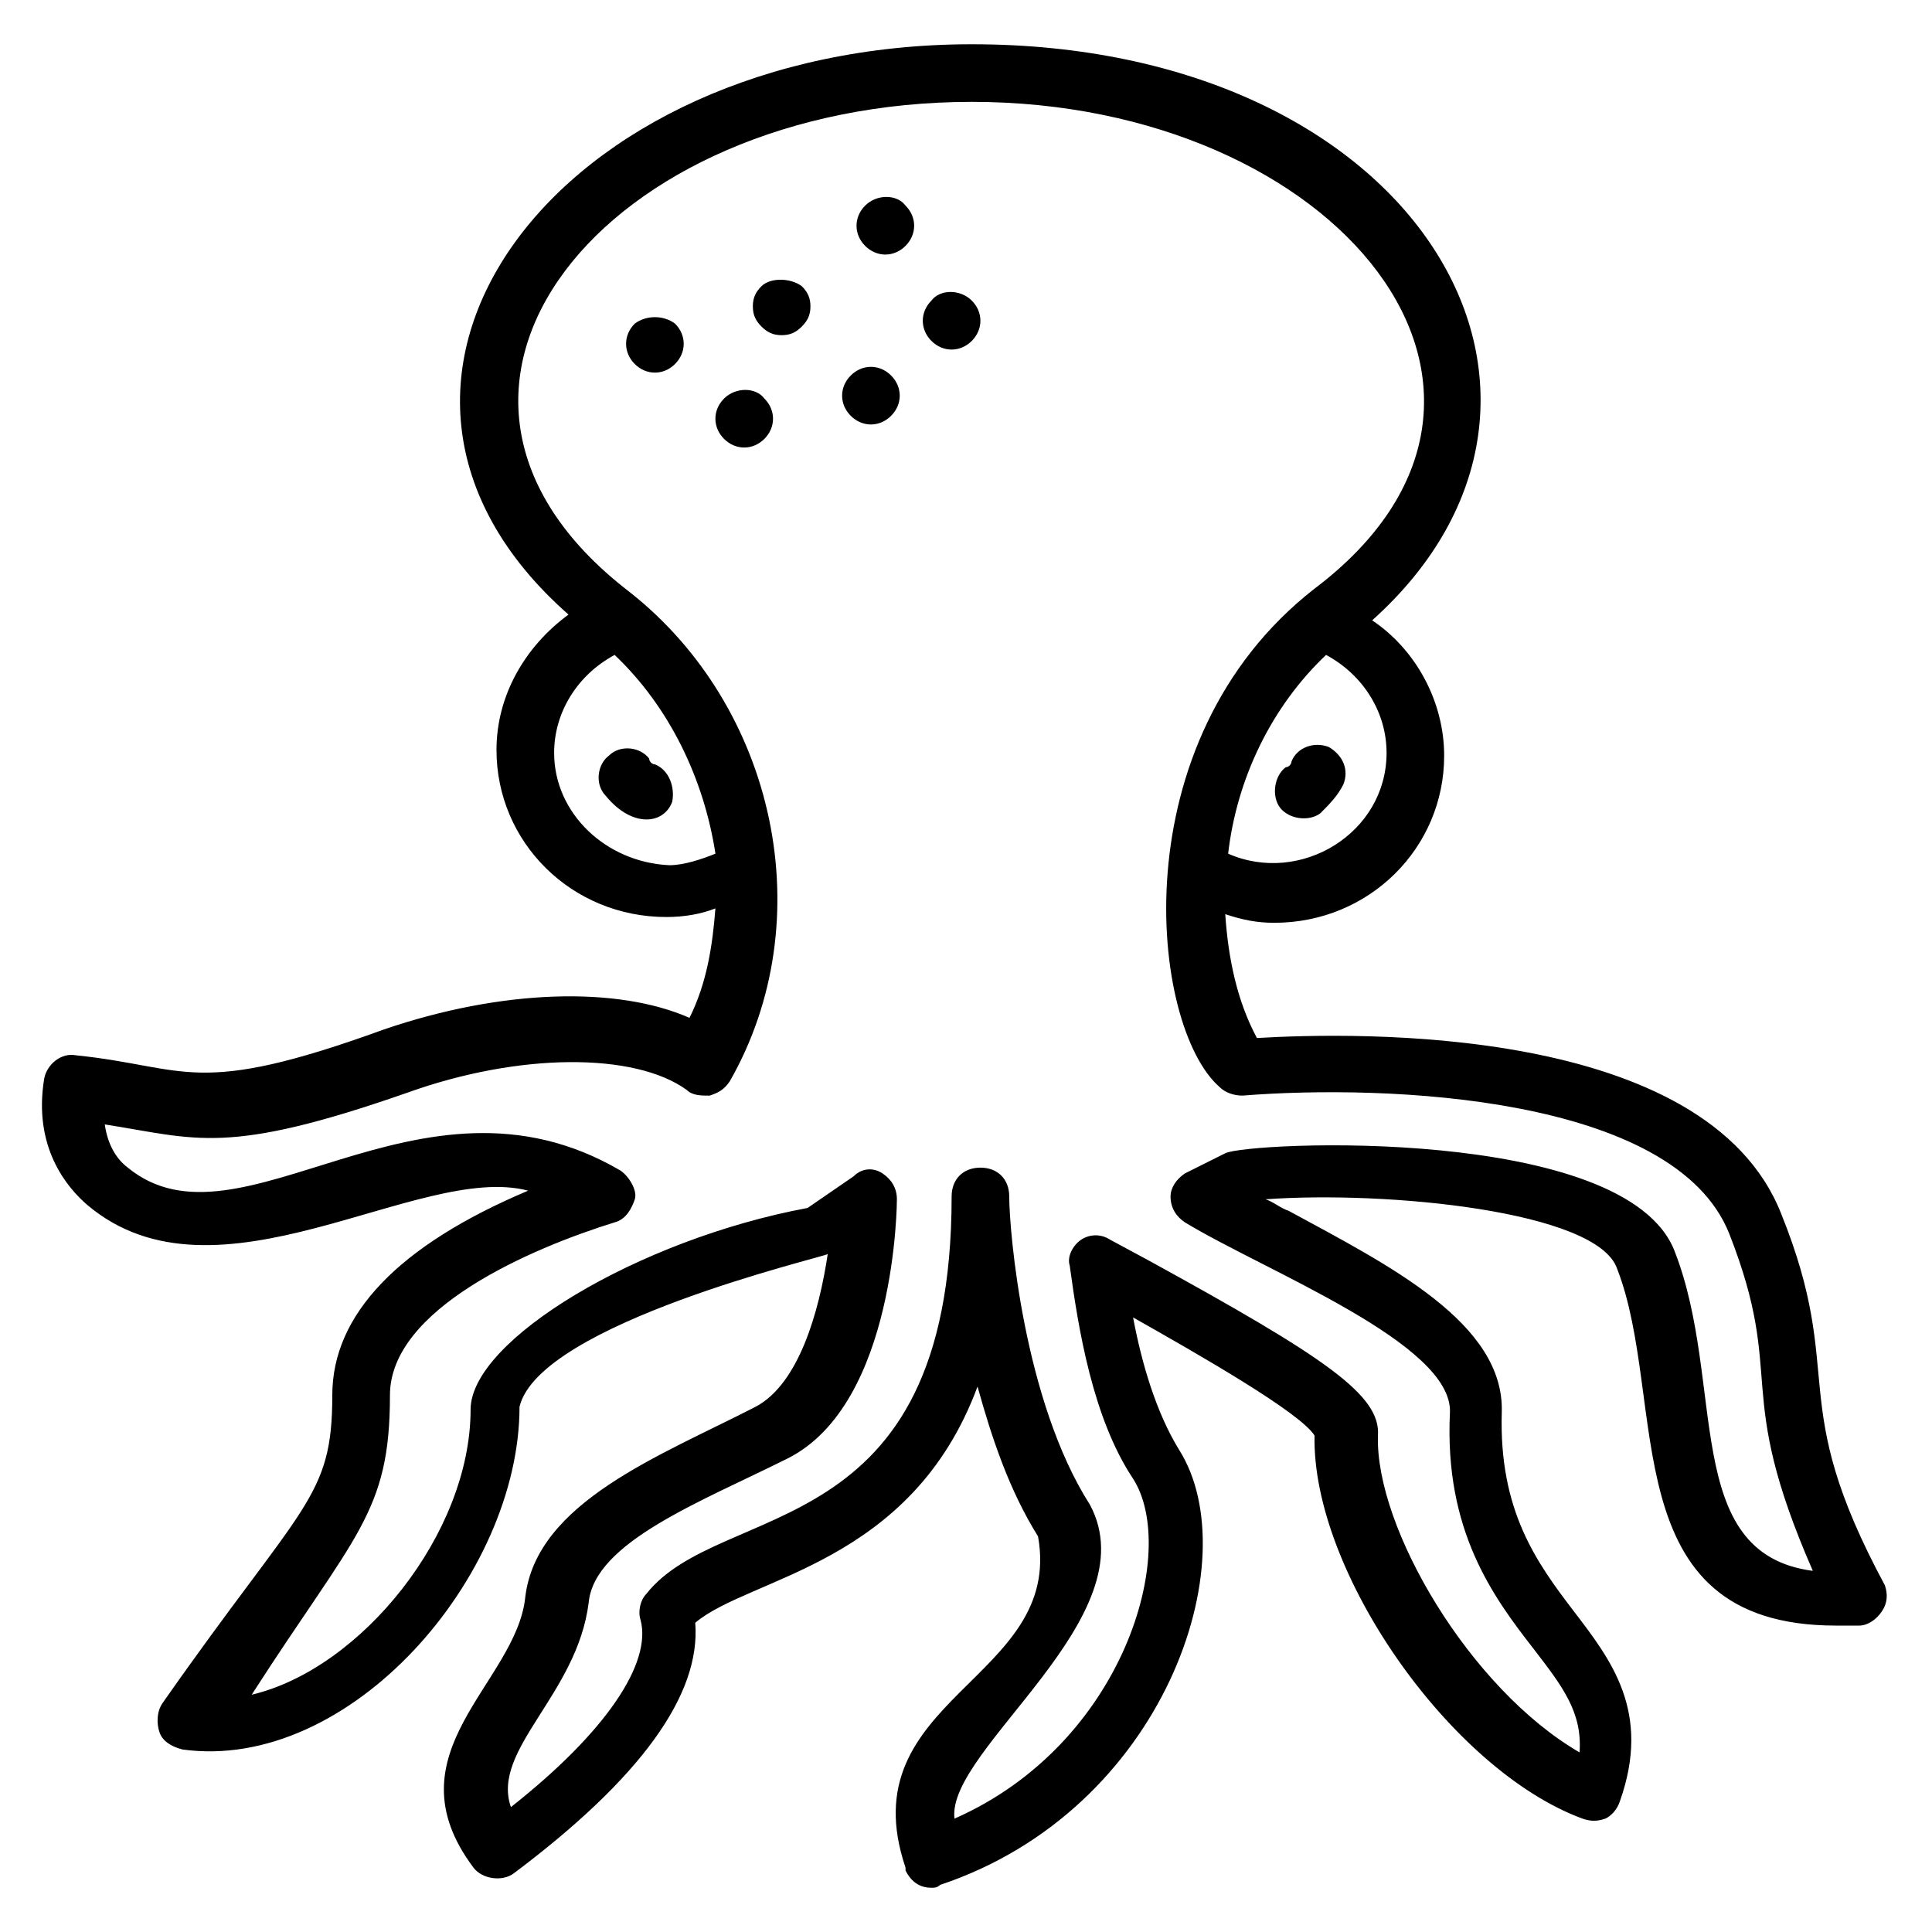
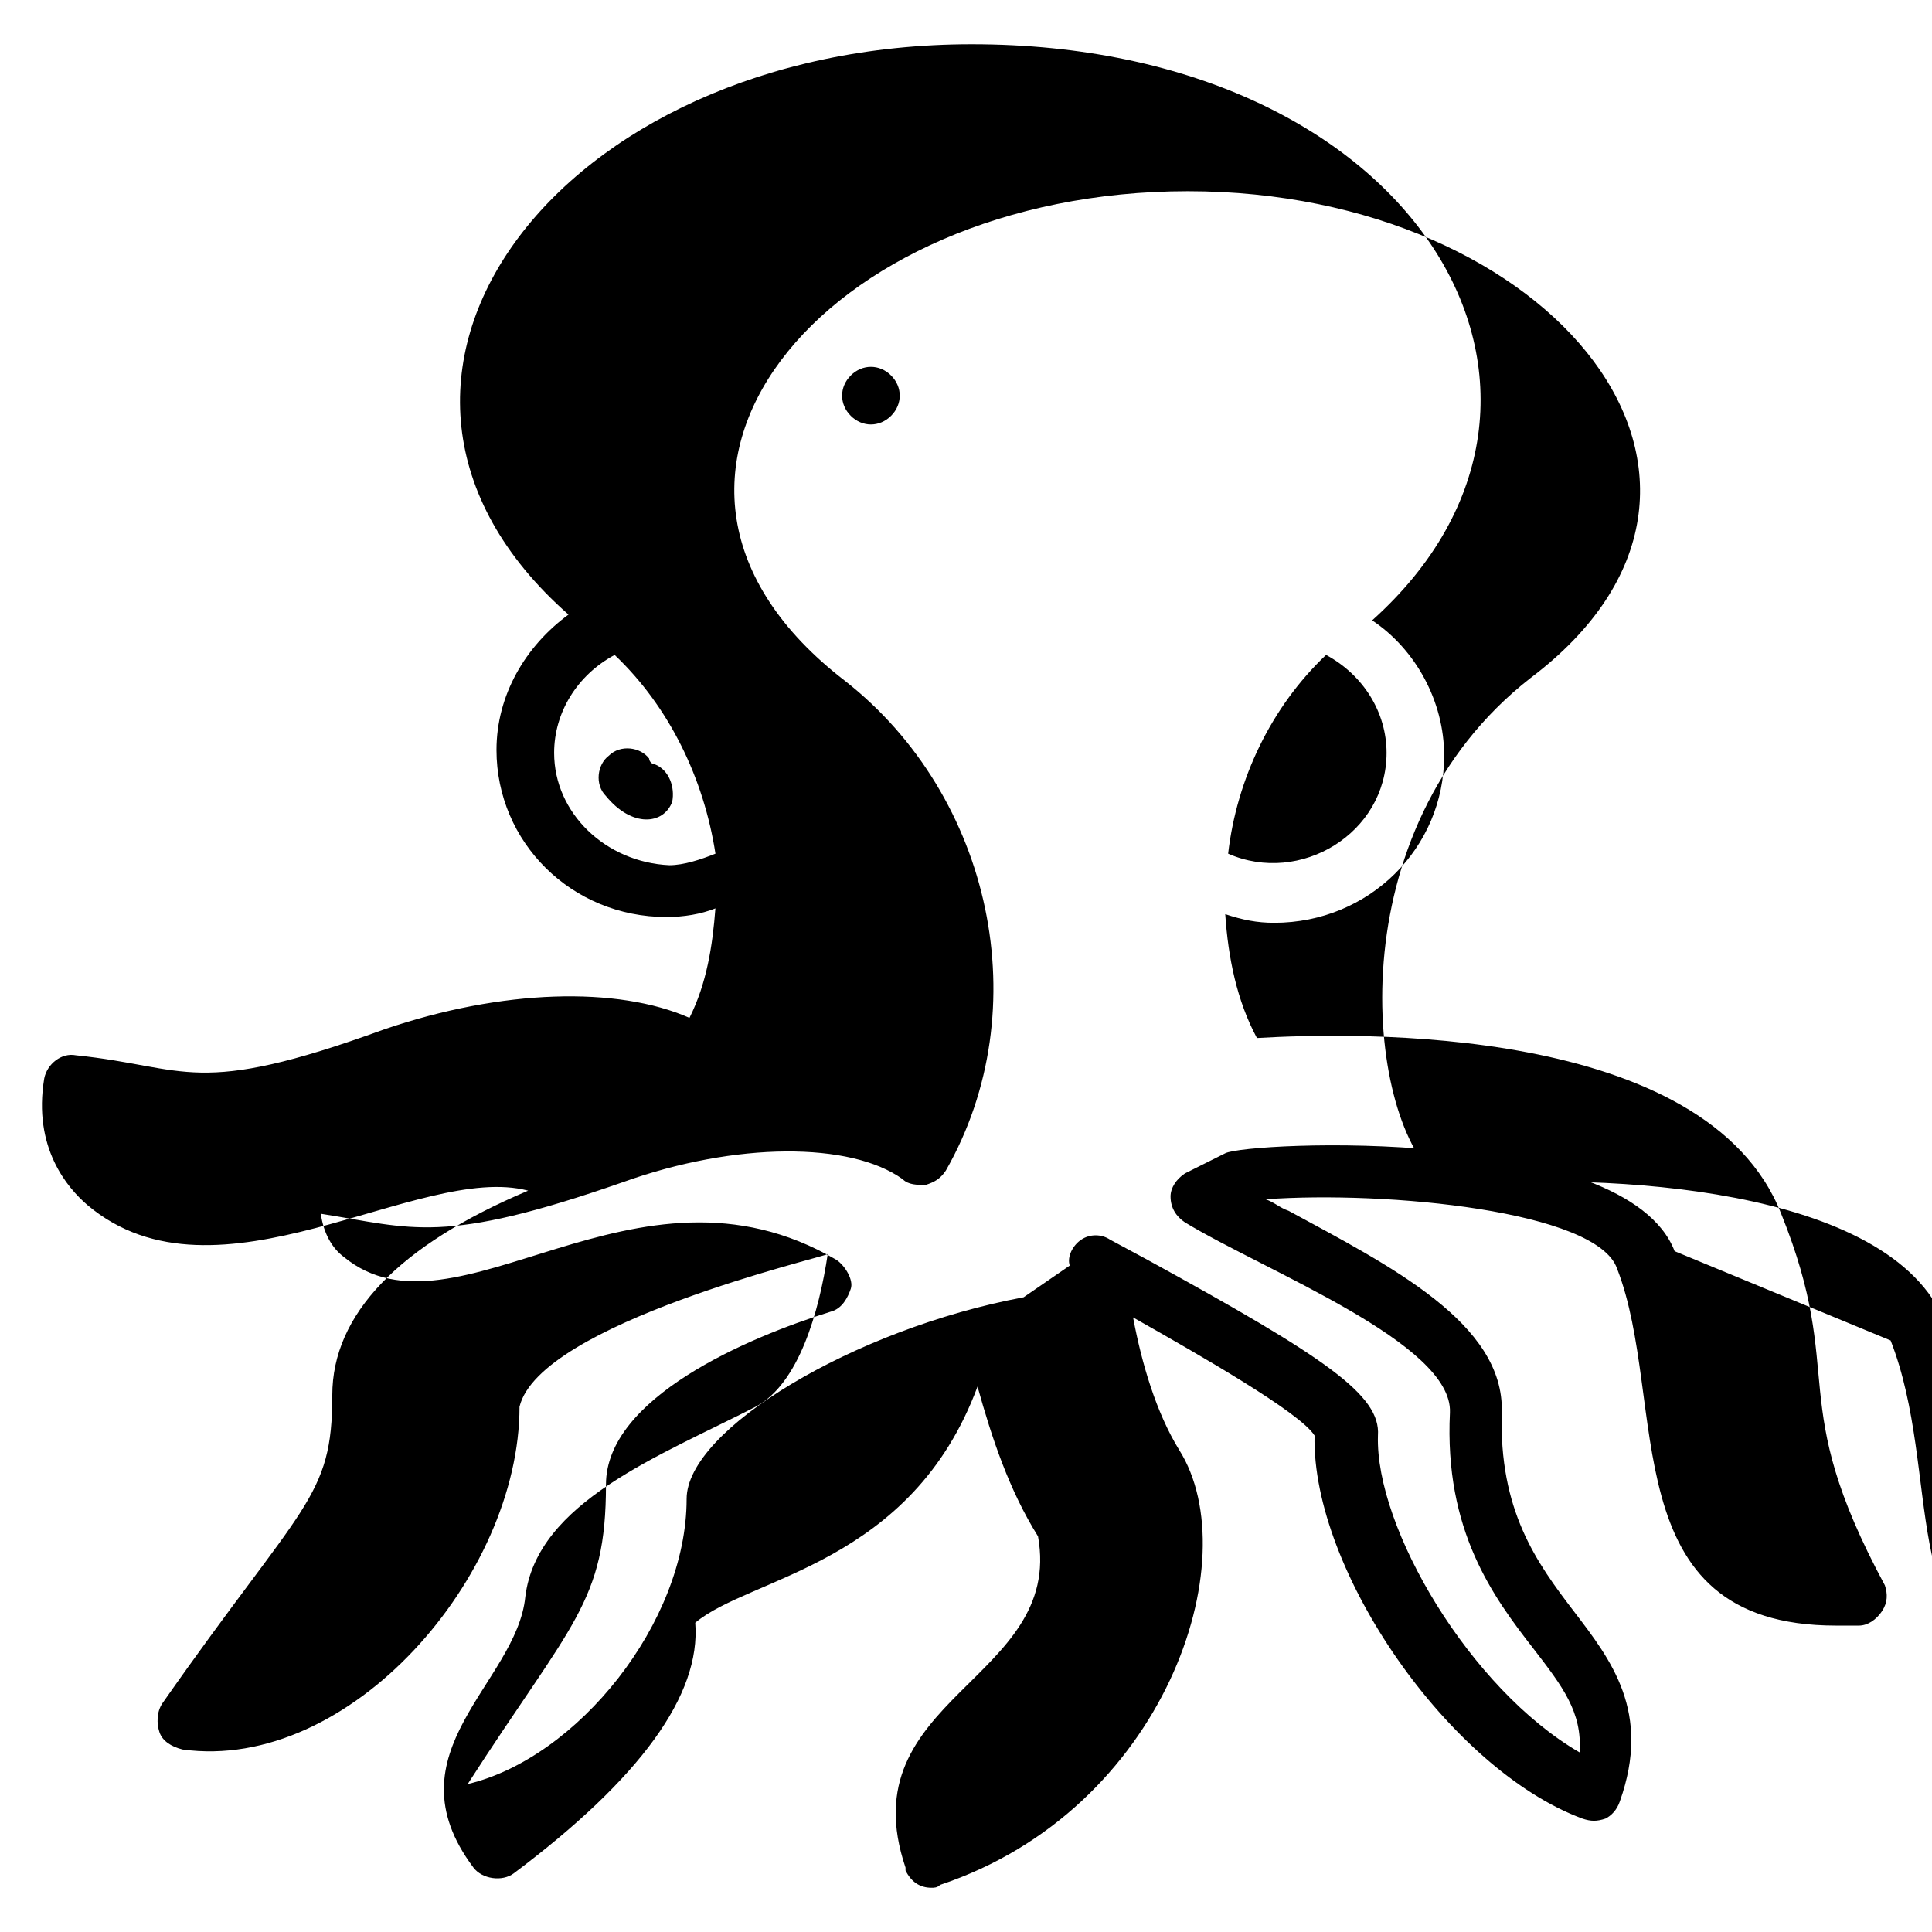
<svg xmlns="http://www.w3.org/2000/svg" fill="#000000" width="800px" height="800px" version="1.1" viewBox="144 144 512 512">
  <g>
    <path d="m496.18 341.98c-3.816-1.527-8.398 0-9.922 3.816 0 0.762-0.762 1.527-1.527 1.527-3.055 2.289-3.816 7.633-1.527 10.688s7.633 3.816 10.688 1.527c2.289-2.289 4.582-4.582 6.106-7.633 1.527-3.82 0-7.637-3.816-9.926z" />
    <path d="m317.56 346.56c-0.762 0-1.527-0.762-1.527-1.527-2.289-3.055-7.633-3.816-10.688-0.762-3.055 2.289-3.816 7.633-0.762 10.688 6.871 8.398 15.266 7.633 17.559 1.527 0.758-3.816-0.766-8.398-4.582-9.926z" />
-     <path d="m643.51 564.12c-26.719-49.617-9.922-54.961-27.48-98.473-19.848-50.383-112.98-48.09-138.93-46.562-5.344-9.922-7.633-21.375-8.398-32.824 4.582 1.527 8.398 2.289 12.977 2.289 25.191 0 45.039-19.848 45.039-44.273 0-14.504-7.633-28.242-19.082-35.879 66.41-59.539 12.211-152.67-106.11-152.67-109.92 0-177.09 89.312-106.87 151.14-11.449 8.398-19.082 21.375-19.082 35.879 0 24.426 19.848 44.273 45.039 44.273 4.582 0 9.16-0.762 12.977-2.289-0.762 9.922-2.289 19.848-6.871 29.008-19.082-8.398-49.617-7.633-80.914 3.055-50.383 18.32-51.906 9.922-81.68 6.871-3.816-0.762-7.633 2.289-8.398 6.106-3.055 18.32 6.106 29.008 11.449 33.586 34.352 29.004 87.785-11.453 116.79-3.82-34.352 14.504-51.906 32.824-51.906 54.199 0 27.48-7.633 28.242-45.039 81.68-1.527 2.289-1.527 5.344-0.762 7.633 0.762 2.289 3.055 3.816 6.106 4.582 44.273 6.106 89.312-45.801 89.312-90.84 5.344-22.137 80.914-39.695 81.68-40.457-2.289 15.266-7.633 34.352-19.082 40.457-25.191 12.977-58.016 25.191-61.066 50.383-2.289 22.902-36.641 41.223-13.742 71.754 2.289 3.055 7.633 3.816 10.688 1.527 33.586-25.191 49.617-47.328 48.09-66.41 14.504-12.215 57.25-15.266 74.809-62.594 3.816 13.742 8.398 27.48 16.031 39.695 6.871 38.168-50.383 42.746-35.113 87.785v0.762c1.527 3.055 3.816 4.582 6.871 4.582 0.762 0 1.527 0 2.289-0.762 59.543-19.848 81.68-86.258 63.359-115.27-6.106-9.922-9.922-22.902-12.215-35.113 17.559 9.922 44.273 25.191 48.09 31.297-0.762 35.879 35.879 88.547 70.992 101.52 2.289 0.762 3.816 0.762 6.106 0 1.527-0.762 3.055-2.289 3.816-4.582 8.398-23.664-2.289-37.402-12.215-50.383-9.922-12.977-19.848-26.719-19.082-52.672 0.762-23.664-29.77-38.93-56.488-53.434-2.289-0.762-3.816-2.289-6.106-3.055 32.062-2.289 87.785 3.055 93.129 18.32 13.742 35.113-1.527 94.656 58.016 94.656h6.106c2.289 0 4.582-1.527 6.106-3.816 1.523-2.293 1.523-4.582 0.762-6.875zm-174.04-193.89c2.289-19.848 11.449-38.93 25.953-52.672 9.922 5.344 16.031 15.266 16.031 25.953 0 21.375-22.902 35.117-41.984 26.719zm-178.62-26.715c0-10.688 6.106-20.609 16.031-25.953 14.504 13.742 23.664 32.824 26.719 52.672-3.816 1.527-8.398 3.055-12.215 3.055-16.797-0.766-30.535-13.742-30.535-29.773zm296.94 132.06c-12.977-33.586-112.98-29.008-119.08-25.953l-10.688 5.344c-2.289 1.527-3.816 3.816-3.816 6.106 0 3.055 1.527 5.344 3.816 6.871 21.375 12.977 70.992 32.062 70.227 50.383-1.527 31.297 11.449 48.855 22.137 62.594 7.633 9.922 12.977 16.793 12.215 27.48-29.008-16.793-54.199-59.543-53.434-83.969 0.762-10.688-13.742-20.609-61.066-46.562l-9.926-5.348c-2.289-1.527-5.344-1.527-7.633 0s-3.816 4.582-3.055 6.871c2.289 16.793 6.106 40.457 16.793 56.488 12.215 19.082-2.289 70.227-47.328 90.074-2.289-18.32 51.906-53.434 35.879-83.203-17.559-27.48-21.375-72.52-21.375-81.68 0-4.582-3.055-7.633-7.633-7.633-4.582 0-7.633 3.055-7.633 7.633 0 93.129-61.066 80.152-80.914 105.34-1.527 1.527-2.289 4.582-1.527 6.871 3.055 11.449-9.16 29.77-34.352 49.617-5.344-15.266 17.559-29.77 20.609-54.199 1.527-16.031 29.77-26.719 52.672-38.168 29.008-14.504 29.008-68.703 29.008-68.703 0-3.055-1.527-5.344-3.816-6.871-2.289-1.527-5.344-1.527-7.633 0.762l-12.215 8.398c-45.039 8.398-89.312 35.113-89.312 53.434 0 32.824-29.008 68.703-58.016 75.57 27.484-42.742 36.645-48.086 36.645-79.383 0-22.902 37.402-38.93 59.543-45.801 3.055-0.762 4.582-3.816 5.344-6.106 0.762-2.289-1.527-6.106-3.816-7.633-53.438-31.301-100.76 23.66-130.54-0.766-3.055-2.289-5.344-6.106-6.106-11.449 24.426 3.816 32.062 8.398 80.152-8.398 29.77-10.688 60.305-10.688 74.043-0.762 1.527 1.527 3.816 1.527 6.106 1.527 2.289-0.762 3.816-1.527 5.344-3.816 24.426-42.746 12.215-99.234-26.719-129.77-69.461-53.438-6.106-129.77 90.84-129.77 96.945 0 159.54 77.098 90.84 129-51.906 40.457-43.512 116.03-25.191 132.06 1.527 1.527 3.816 2.289 6.106 2.289 38.168-3.055 114.5 0 129 36.641 15.266 38.93 0.762 40.457 22.137 89.312-35.109-4.578-22.895-49.617-36.637-84.73z" />
+     <path d="m643.51 564.12c-26.719-49.617-9.922-54.961-27.48-98.473-19.848-50.383-112.98-48.09-138.93-46.562-5.344-9.922-7.633-21.375-8.398-32.824 4.582 1.527 8.398 2.289 12.977 2.289 25.191 0 45.039-19.848 45.039-44.273 0-14.504-7.633-28.242-19.082-35.879 66.41-59.539 12.211-152.67-106.11-152.67-109.92 0-177.09 89.312-106.87 151.14-11.449 8.398-19.082 21.375-19.082 35.879 0 24.426 19.848 44.273 45.039 44.273 4.582 0 9.16-0.762 12.977-2.289-0.762 9.922-2.289 19.848-6.871 29.008-19.082-8.398-49.617-7.633-80.914 3.055-50.383 18.32-51.906 9.922-81.68 6.871-3.816-0.762-7.633 2.289-8.398 6.106-3.055 18.32 6.106 29.008 11.449 33.586 34.352 29.004 87.785-11.453 116.79-3.82-34.352 14.504-51.906 32.824-51.906 54.199 0 27.48-7.633 28.242-45.039 81.68-1.527 2.289-1.527 5.344-0.762 7.633 0.762 2.289 3.055 3.816 6.106 4.582 44.273 6.106 89.312-45.801 89.312-90.84 5.344-22.137 80.914-39.695 81.68-40.457-2.289 15.266-7.633 34.352-19.082 40.457-25.191 12.977-58.016 25.191-61.066 50.383-2.289 22.902-36.641 41.223-13.742 71.754 2.289 3.055 7.633 3.816 10.688 1.527 33.586-25.191 49.617-47.328 48.09-66.41 14.504-12.215 57.25-15.266 74.809-62.594 3.816 13.742 8.398 27.48 16.031 39.695 6.871 38.168-50.383 42.746-35.113 87.785v0.762c1.527 3.055 3.816 4.582 6.871 4.582 0.762 0 1.527 0 2.289-0.762 59.543-19.848 81.68-86.258 63.359-115.27-6.106-9.922-9.922-22.902-12.215-35.113 17.559 9.922 44.273 25.191 48.09 31.297-0.762 35.879 35.879 88.547 70.992 101.52 2.289 0.762 3.816 0.762 6.106 0 1.527-0.762 3.055-2.289 3.816-4.582 8.398-23.664-2.289-37.402-12.215-50.383-9.922-12.977-19.848-26.719-19.082-52.672 0.762-23.664-29.77-38.93-56.488-53.434-2.289-0.762-3.816-2.289-6.106-3.055 32.062-2.289 87.785 3.055 93.129 18.32 13.742 35.113-1.527 94.656 58.016 94.656h6.106c2.289 0 4.582-1.527 6.106-3.816 1.523-2.293 1.523-4.582 0.762-6.875zm-174.04-193.89c2.289-19.848 11.449-38.93 25.953-52.672 9.922 5.344 16.031 15.266 16.031 25.953 0 21.375-22.902 35.117-41.984 26.719zm-178.62-26.715c0-10.688 6.106-20.609 16.031-25.953 14.504 13.742 23.664 32.824 26.719 52.672-3.816 1.527-8.398 3.055-12.215 3.055-16.797-0.766-30.535-13.742-30.535-29.773zm296.94 132.06c-12.977-33.586-112.98-29.008-119.08-25.953l-10.688 5.344c-2.289 1.527-3.816 3.816-3.816 6.106 0 3.055 1.527 5.344 3.816 6.871 21.375 12.977 70.992 32.062 70.227 50.383-1.527 31.297 11.449 48.855 22.137 62.594 7.633 9.922 12.977 16.793 12.215 27.48-29.008-16.793-54.199-59.543-53.434-83.969 0.762-10.688-13.742-20.609-61.066-46.562l-9.926-5.348c-2.289-1.527-5.344-1.527-7.633 0s-3.816 4.582-3.055 6.871l-12.215 8.398c-45.039 8.398-89.312 35.113-89.312 53.434 0 32.824-29.008 68.703-58.016 75.57 27.484-42.742 36.645-48.086 36.645-79.383 0-22.902 37.402-38.93 59.543-45.801 3.055-0.762 4.582-3.816 5.344-6.106 0.762-2.289-1.527-6.106-3.816-7.633-53.438-31.301-100.76 23.66-130.54-0.766-3.055-2.289-5.344-6.106-6.106-11.449 24.426 3.816 32.062 8.398 80.152-8.398 29.77-10.688 60.305-10.688 74.043-0.762 1.527 1.527 3.816 1.527 6.106 1.527 2.289-0.762 3.816-1.527 5.344-3.816 24.426-42.746 12.215-99.234-26.719-129.77-69.461-53.438-6.106-129.77 90.84-129.77 96.945 0 159.54 77.098 90.84 129-51.906 40.457-43.512 116.03-25.191 132.06 1.527 1.527 3.816 2.289 6.106 2.289 38.168-3.055 114.5 0 129 36.641 15.266 38.93 0.762 40.457 22.137 89.312-35.109-4.578-22.895-49.617-36.637-84.73z" />
    <path d="m373.28 198.48c-3.055 3.055-3.055 7.633 0 10.688 3.055 3.055 7.633 3.055 10.688 0 3.055-3.055 3.055-7.633 0-10.688-2.289-3.055-7.633-3.055-10.688 0z" />
-     <path d="m390.84 223.66c-3.055 3.055-3.055 7.633 0 10.688 3.055 3.055 7.633 3.055 10.688 0 3.055-3.055 3.055-7.633 0-10.688-3.055-3.051-8.398-3.051-10.688 0z" />
    <path d="m345.8 219.85c-1.527 1.527-2.289 3.055-2.289 5.344 0 2.289 0.762 3.816 2.289 5.344 1.527 1.527 3.055 2.289 5.344 2.289 2.289 0 3.816-0.762 5.344-2.289 1.527-1.527 2.289-3.055 2.289-5.344 0-2.289-0.762-3.816-2.289-5.344-3.055-2.289-8.398-2.289-10.688 0z" />
    <path d="m369.46 243.51c-3.055 3.055-3.055 7.633 0 10.688 3.055 3.055 7.633 3.055 10.688 0 3.055-3.055 3.055-7.633 0-10.688-3.055-3.055-7.633-3.055-10.688 0z" />
-     <path d="m335.88 249.62c-3.055 3.055-3.055 7.633 0 10.688 3.055 3.055 7.633 3.055 10.688 0 3.055-3.055 3.055-7.633 0-10.688-2.293-3.051-7.637-3.051-10.688 0z" />
    <path d="m312.21 229.77c-3.055 3.055-3.055 7.633 0 10.688 3.055 3.055 7.633 3.055 10.688 0 3.055-3.055 3.055-7.633 0-10.688-3.055-2.293-7.637-2.293-10.688 0z" />
  </g>
</svg>